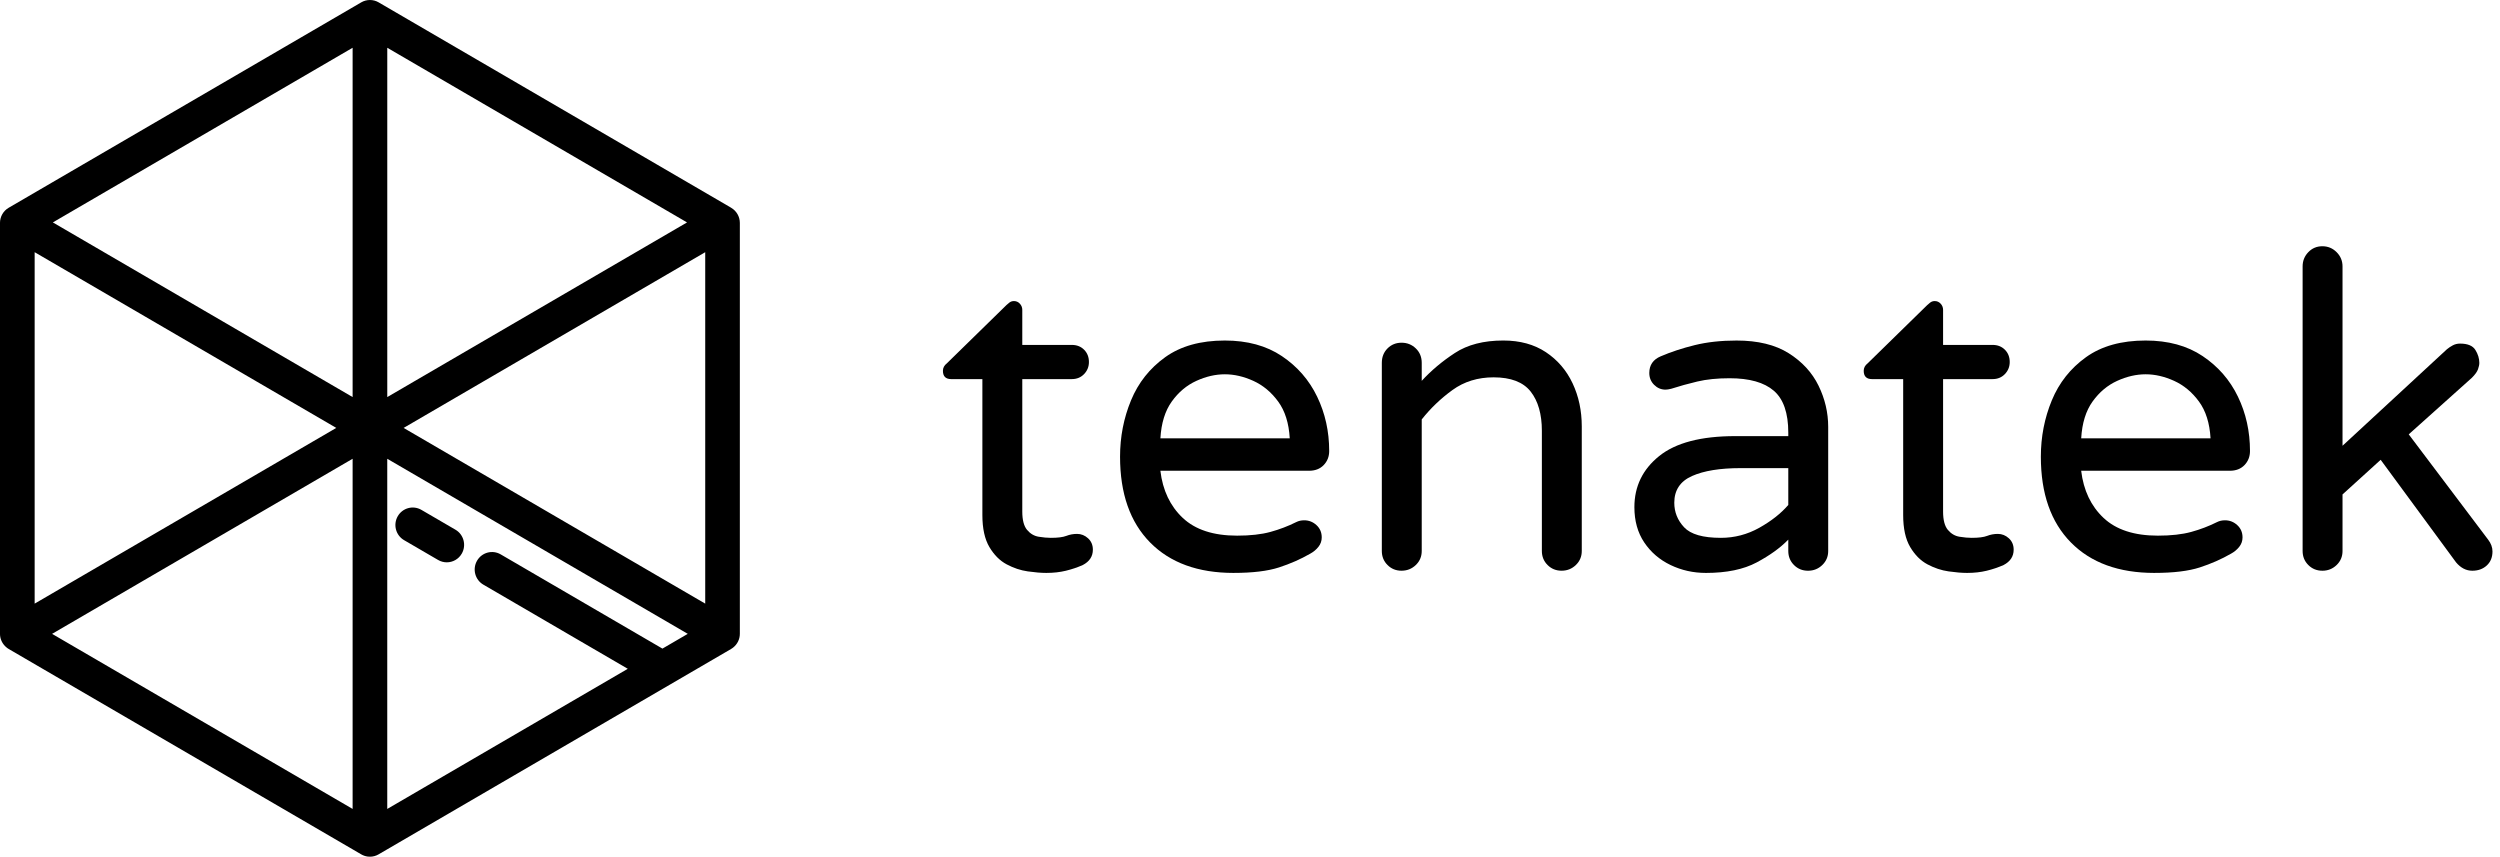
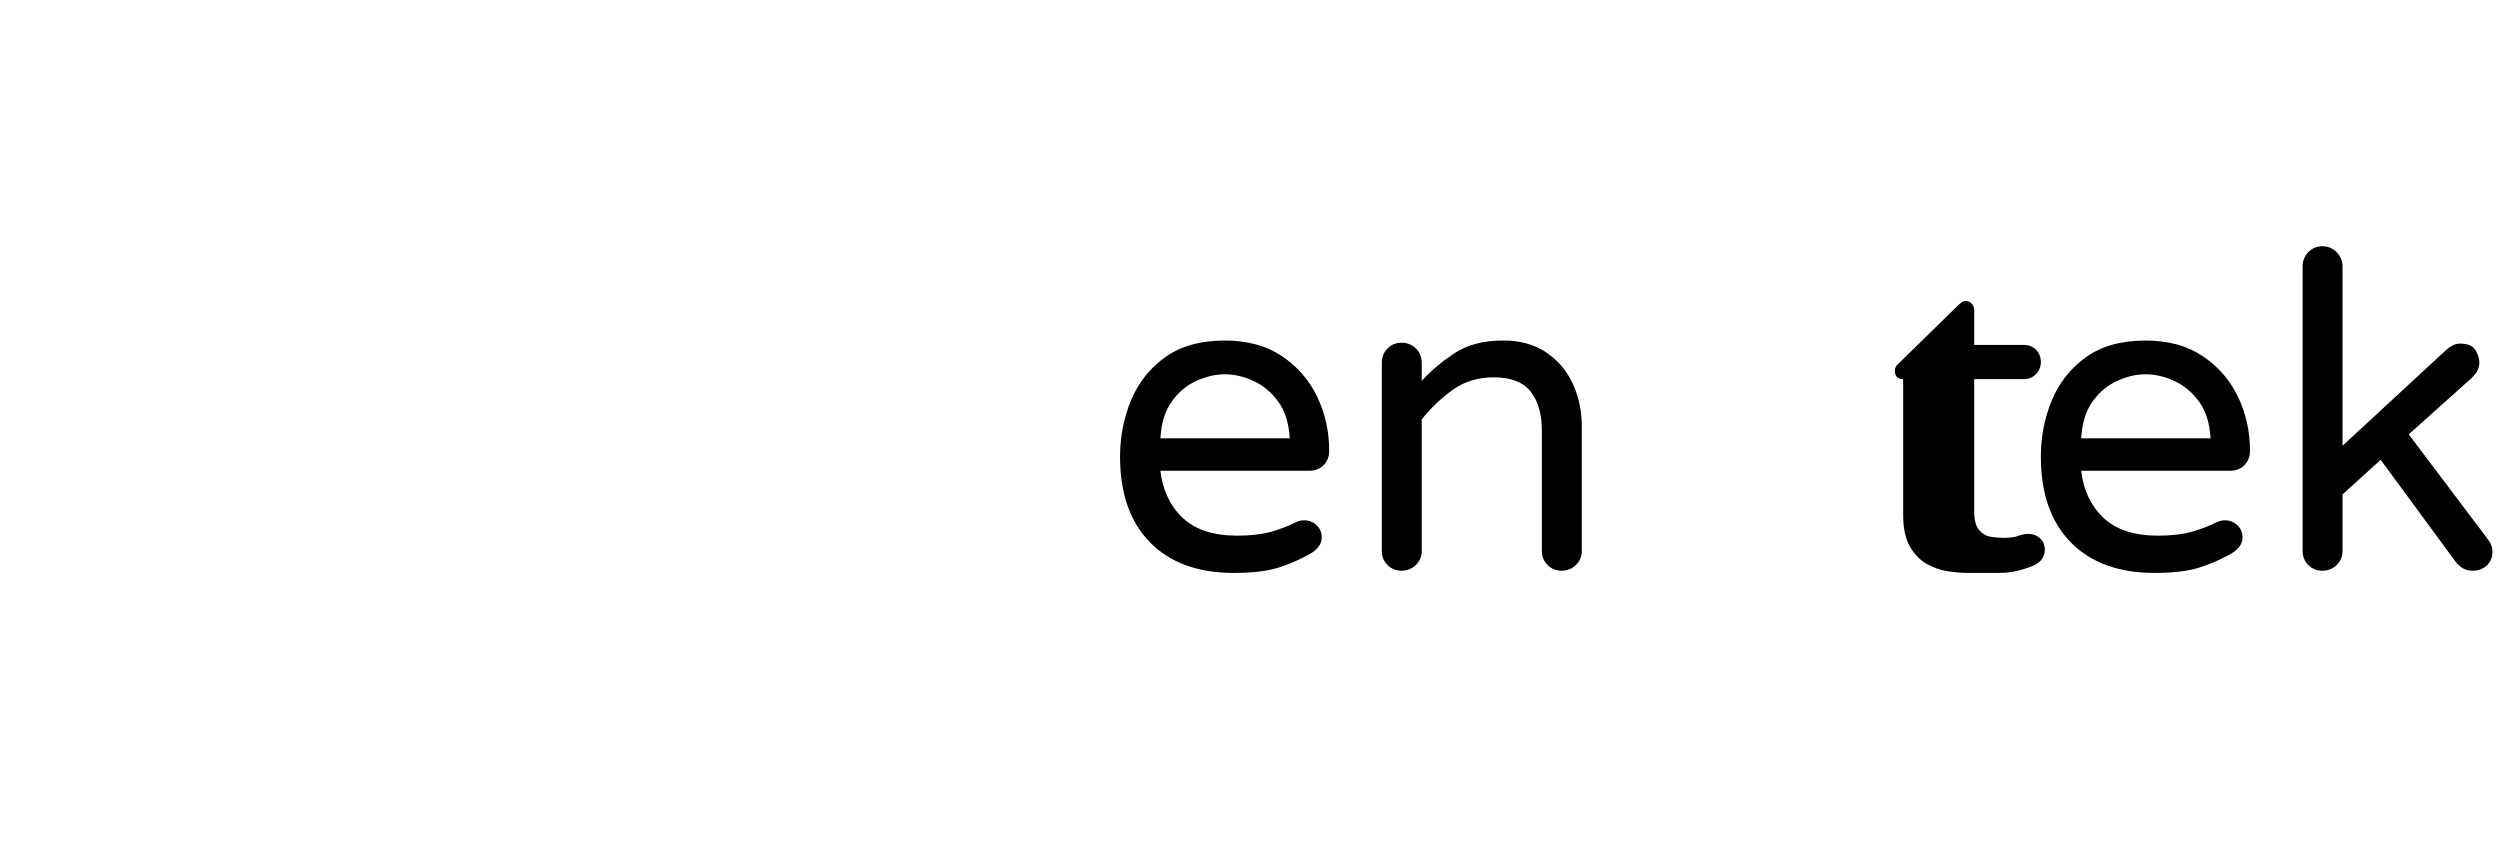
<svg xmlns="http://www.w3.org/2000/svg" height="110" viewBox="0 0 321 110" width="321">
  <g fill-rule="evenodd">
    <g fill-rule="nonzero" transform="translate(121.07 31.619)">
-       <path d="m13.287 41.944c-.676 0-1.473-.066-2.393-.197-.92-.131-1.82-.432-2.702-.901s-1.623-1.21-2.224-2.224-.901-2.383-.901-4.11v-17.453h-3.997c-.713 0-1.07-.357-1.07-1.07 0-.375.169-.694.507-.957l7.657-7.488c.075-.075.197-.178.366-.31s.366-.197.591-.197c.3 0 .554.113.76.338.206.225.31.488.31.788v4.504h6.362c.638 0 1.164.206 1.576.619s.619.938.619 1.576c0 .601-.206 1.117-.619 1.548s-.938.647-1.576.647h-6.362v17.003c0 1.088.206 1.877.619 2.365s.91.779 1.492.873 1.098.141 1.548.141c.901 0 1.567-.084 1.999-.253s.891-.253 1.379-.253c.525 0 .995.188 1.407.563s.619.863.619 1.464c0 .863-.432 1.52-1.295 1.97-.676.3-1.398.544-2.168.732s-1.605.281-2.505.281z" />
      <path d="m37.327 41.944c-4.579 0-8.154-1.304-10.725-3.913s-3.857-6.277-3.857-11.007c0-2.552.469-4.964 1.407-7.235s2.402-4.119 4.391-5.546 4.542-2.139 7.657-2.139c2.89 0 5.33.666 7.319 1.999s3.5 3.068 4.532 5.208 1.548 4.466 1.548 6.981c0 .713-.235 1.314-.704 1.802s-1.098.732-1.886.732h-19.086c.3 2.515 1.257 4.532 2.871 6.052s3.941 2.28 6.981 2.28c1.689 0 3.115-.16 4.279-.479s2.271-.741 3.322-1.267c.3-.15.638-.225 1.013-.225.601 0 1.126.206 1.576.619s.676.938.676 1.576c0 .45-.141.854-.422 1.21s-.629.647-1.042.873c-1.239.713-2.58 1.304-4.025 1.773s-3.387.704-5.827.704zm-9.402-17.284h16.608c-.113-1.952-.61-3.528-1.492-4.729s-1.942-2.083-3.181-2.646-2.458-.845-3.659-.845-2.421.281-3.659.845-2.29 1.445-3.153 2.646-1.351 2.777-1.464 4.729z" />
      <path d="m58.89 41.662c-.713 0-1.314-.244-1.802-.732s-.732-1.088-.732-1.802v-24.153c0-.751.244-1.37.732-1.858s1.088-.732 1.802-.732 1.323.244 1.83.732.76 1.107.76 1.858v2.308c1.201-1.314 2.618-2.505 4.251-3.575s3.706-1.605 6.221-1.605c2.139 0 3.96.497 5.461 1.492s2.646 2.327 3.434 3.997 1.182 3.519 1.182 5.546v15.989c0 .713-.253 1.314-.76 1.802s-1.117.732-1.83.732-1.314-.244-1.802-.732-.732-1.088-.732-1.802v-15.426c0-2.139-.479-3.819-1.436-5.039s-2.543-1.83-4.757-1.83c-2.027 0-3.791.544-5.292 1.633s-2.815 2.346-3.941 3.772v16.89c0 .713-.253 1.314-.76 1.802s-1.117.732-1.83.732z" />
-       <path d="m97.962 41.944c-1.614 0-3.125-.338-4.532-1.013s-2.534-1.642-3.378-2.899-1.267-2.768-1.267-4.532c0-2.665 1.06-4.851 3.181-6.559s5.377-2.562 9.768-2.562h6.812v-.45c0-2.515-.619-4.307-1.858-5.377s-3.134-1.605-5.686-1.605c-1.576 0-2.956.141-4.138.422s-2.299.591-3.35.929c-.3.075-.544.113-.732.113-.563 0-1.051-.206-1.464-.619s-.619-.92-.619-1.52c0-1.013.488-1.727 1.464-2.139 1.314-.563 2.768-1.042 4.363-1.436s3.387-.591 5.377-.591c2.74 0 4.973.544 6.7 1.633s3.003 2.477 3.828 4.166 1.239 3.453 1.239 5.292v15.933c0 .713-.253 1.314-.76 1.802s-1.117.732-1.83.732-1.314-.244-1.802-.732-.732-1.088-.732-1.802v-1.464c-1.013 1.051-2.365 2.027-4.054 2.928s-3.866 1.351-6.531 1.351zm1.914-4.504c1.764 0 3.416-.432 4.954-1.295s2.777-1.839 3.716-2.928v-4.729h-6.137c-2.627 0-4.701.338-6.221 1.013s-2.28 1.82-2.28 3.434c0 1.201.422 2.252 1.267 3.153s2.412 1.351 4.701 1.351z" />
-       <path d="m131.517 41.944c-.676 0-1.473-.066-2.393-.197s-1.82-.432-2.702-.901-1.623-1.21-2.224-2.224-.901-2.383-.901-4.11v-17.453h-3.997c-.713 0-1.07-.357-1.07-1.07 0-.375.169-.694.507-.957l7.657-7.488c.075-.075.197-.178.366-.31s.366-.197.591-.197c.3 0 .554.113.76.338s.31.488.31.788v4.504h6.362c.638 0 1.164.206 1.576.619s.619.938.619 1.576c0 .601-.206 1.117-.619 1.548s-.938.647-1.576.647h-6.362v17.003c0 1.088.206 1.877.619 2.365s.91.779 1.492.873 1.098.141 1.548.141c.901 0 1.567-.084 1.999-.253s.891-.253 1.379-.253c.525 0 .995.188 1.407.563s.619.863.619 1.464c0 .863-.432 1.52-1.295 1.97-.676.3-1.398.544-2.168.732s-1.605.281-2.505.281z" />
+       <path d="m131.517 41.944c-.676 0-1.473-.066-2.393-.197s-1.82-.432-2.702-.901-1.623-1.21-2.224-2.224-.901-2.383-.901-4.11v-17.453c-.713 0-1.07-.357-1.07-1.07 0-.375.169-.694.507-.957l7.657-7.488c.075-.075.197-.178.366-.31s.366-.197.591-.197c.3 0 .554.113.76.338s.31.488.31.788v4.504h6.362c.638 0 1.164.206 1.576.619s.619.938.619 1.576c0 .601-.206 1.117-.619 1.548s-.938.647-1.576.647h-6.362v17.003c0 1.088.206 1.877.619 2.365s.91.779 1.492.873 1.098.141 1.548.141c.901 0 1.567-.084 1.999-.253s.891-.253 1.379-.253c.525 0 .995.188 1.407.563s.619.863.619 1.464c0 .863-.432 1.52-1.295 1.97-.676.3-1.398.544-2.168.732s-1.605.281-2.505.281z" />
      <path d="m155.557 41.944c-4.579 0-8.154-1.304-10.725-3.913s-3.857-6.277-3.857-11.007c0-2.552.469-4.964 1.407-7.235s2.402-4.119 4.391-5.546 4.542-2.139 7.657-2.139c2.89 0 5.33.666 7.319 1.999s3.5 3.068 4.532 5.208 1.548 4.466 1.548 6.981c0 .713-.235 1.314-.704 1.802s-1.098.732-1.886.732h-19.086c.3 2.515 1.257 4.532 2.871 6.052s3.941 2.28 6.981 2.28c1.689 0 3.115-.16 4.279-.479s2.271-.741 3.322-1.267c.3-.15.638-.225 1.013-.225.601 0 1.126.206 1.576.619s.676.938.676 1.576c0 .45-.141.854-.422 1.21s-.629.647-1.042.873c-1.239.713-2.58 1.304-4.025 1.773s-3.387.704-5.827.704zm-9.402-17.284h16.608c-.113-1.952-.61-3.528-1.492-4.729s-1.942-2.083-3.181-2.646-2.458-.845-3.659-.845-2.421.281-3.659.845-2.29 1.445-3.153 2.646-1.351 2.777-1.464 4.729z" />
      <path d="m177.12 41.662c-.713 0-1.314-.244-1.802-.732s-.732-1.088-.732-1.802v-36.539c0-.713.244-1.323.732-1.83s1.088-.76 1.802-.76 1.323.253 1.83.76.76 1.117.76 1.83v23.027l13.399-12.386c.225-.188.479-.357.76-.507s.591-.225.929-.225c.976 0 1.633.272 1.97.816s.507 1.098.507 1.661c0 .225-.056.497-.169.816s-.375.685-.788 1.098l-8.107 7.263 10.19 13.512c.375.488.563.995.563 1.52 0 .751-.244 1.351-.732 1.802s-1.107.676-1.858.676c-.788 0-1.483-.357-2.083-1.07l-9.684-13.174-4.898 4.448v7.263c0 .713-.253 1.314-.76 1.802s-1.117.732-1.83.732z" />
    </g>
-     <path d="m85.057 83.281-20.77-12.1c-1.064-.62-2.425-.252-3.039.822-.614 1.074-.25 2.447.814 3.066l18.545 10.805-30.883 17.994v-44.962l38.586 22.48zm-39.781-24.376v44.962l-38.588-22.48zm0-52.772v44.85l-38.49-22.426zm7.95 42.811-3.5 2.04v-44.85l38.49 22.425zm37.325-16.562v45.124l-38.726-22.561zm-86.101-.001 38.727 22.563-38.727 22.563zm89.332-5.764c-.001-0-.002-.001-.003-.002l-45.166-26.314c-.688-.401-1.536-.401-2.225 0l-45.164 26.313-.109.063c-.69.4-1.116 1.143-1.116 1.946v52.755c0 .599.24 1.165.652 1.582.007.007.013.014.02.021.053.052.108.101.166.148.024.02.048.039.072.058.014.01.026.022.04.032l.014.01c.021.015.044.025.066.039.032.021.062.044.094.064l45.262 26.368c.258.15.539.244.825.282.095.012.191.019.287.019.384 0 .768-.1 1.112-.301l45.26-26.37c.02-.012.038-.026.057-.038.058-.036.115-.073.169-.114.015-.011.029-.023.043-.034.532-.42.858-1.065.858-1.764v-52.755c0-.8-.422-1.539-1.107-1.941zm-37.525 45.285c.35.204.733.301 1.11.301.769 0 1.517-.403 1.928-1.123.614-1.074.25-2.447-.814-3.066l-4.373-2.547c-1.064-.62-2.424-.252-3.039.822-.614 1.074-.25 2.447.814 3.066z" />
  </g>
</svg>